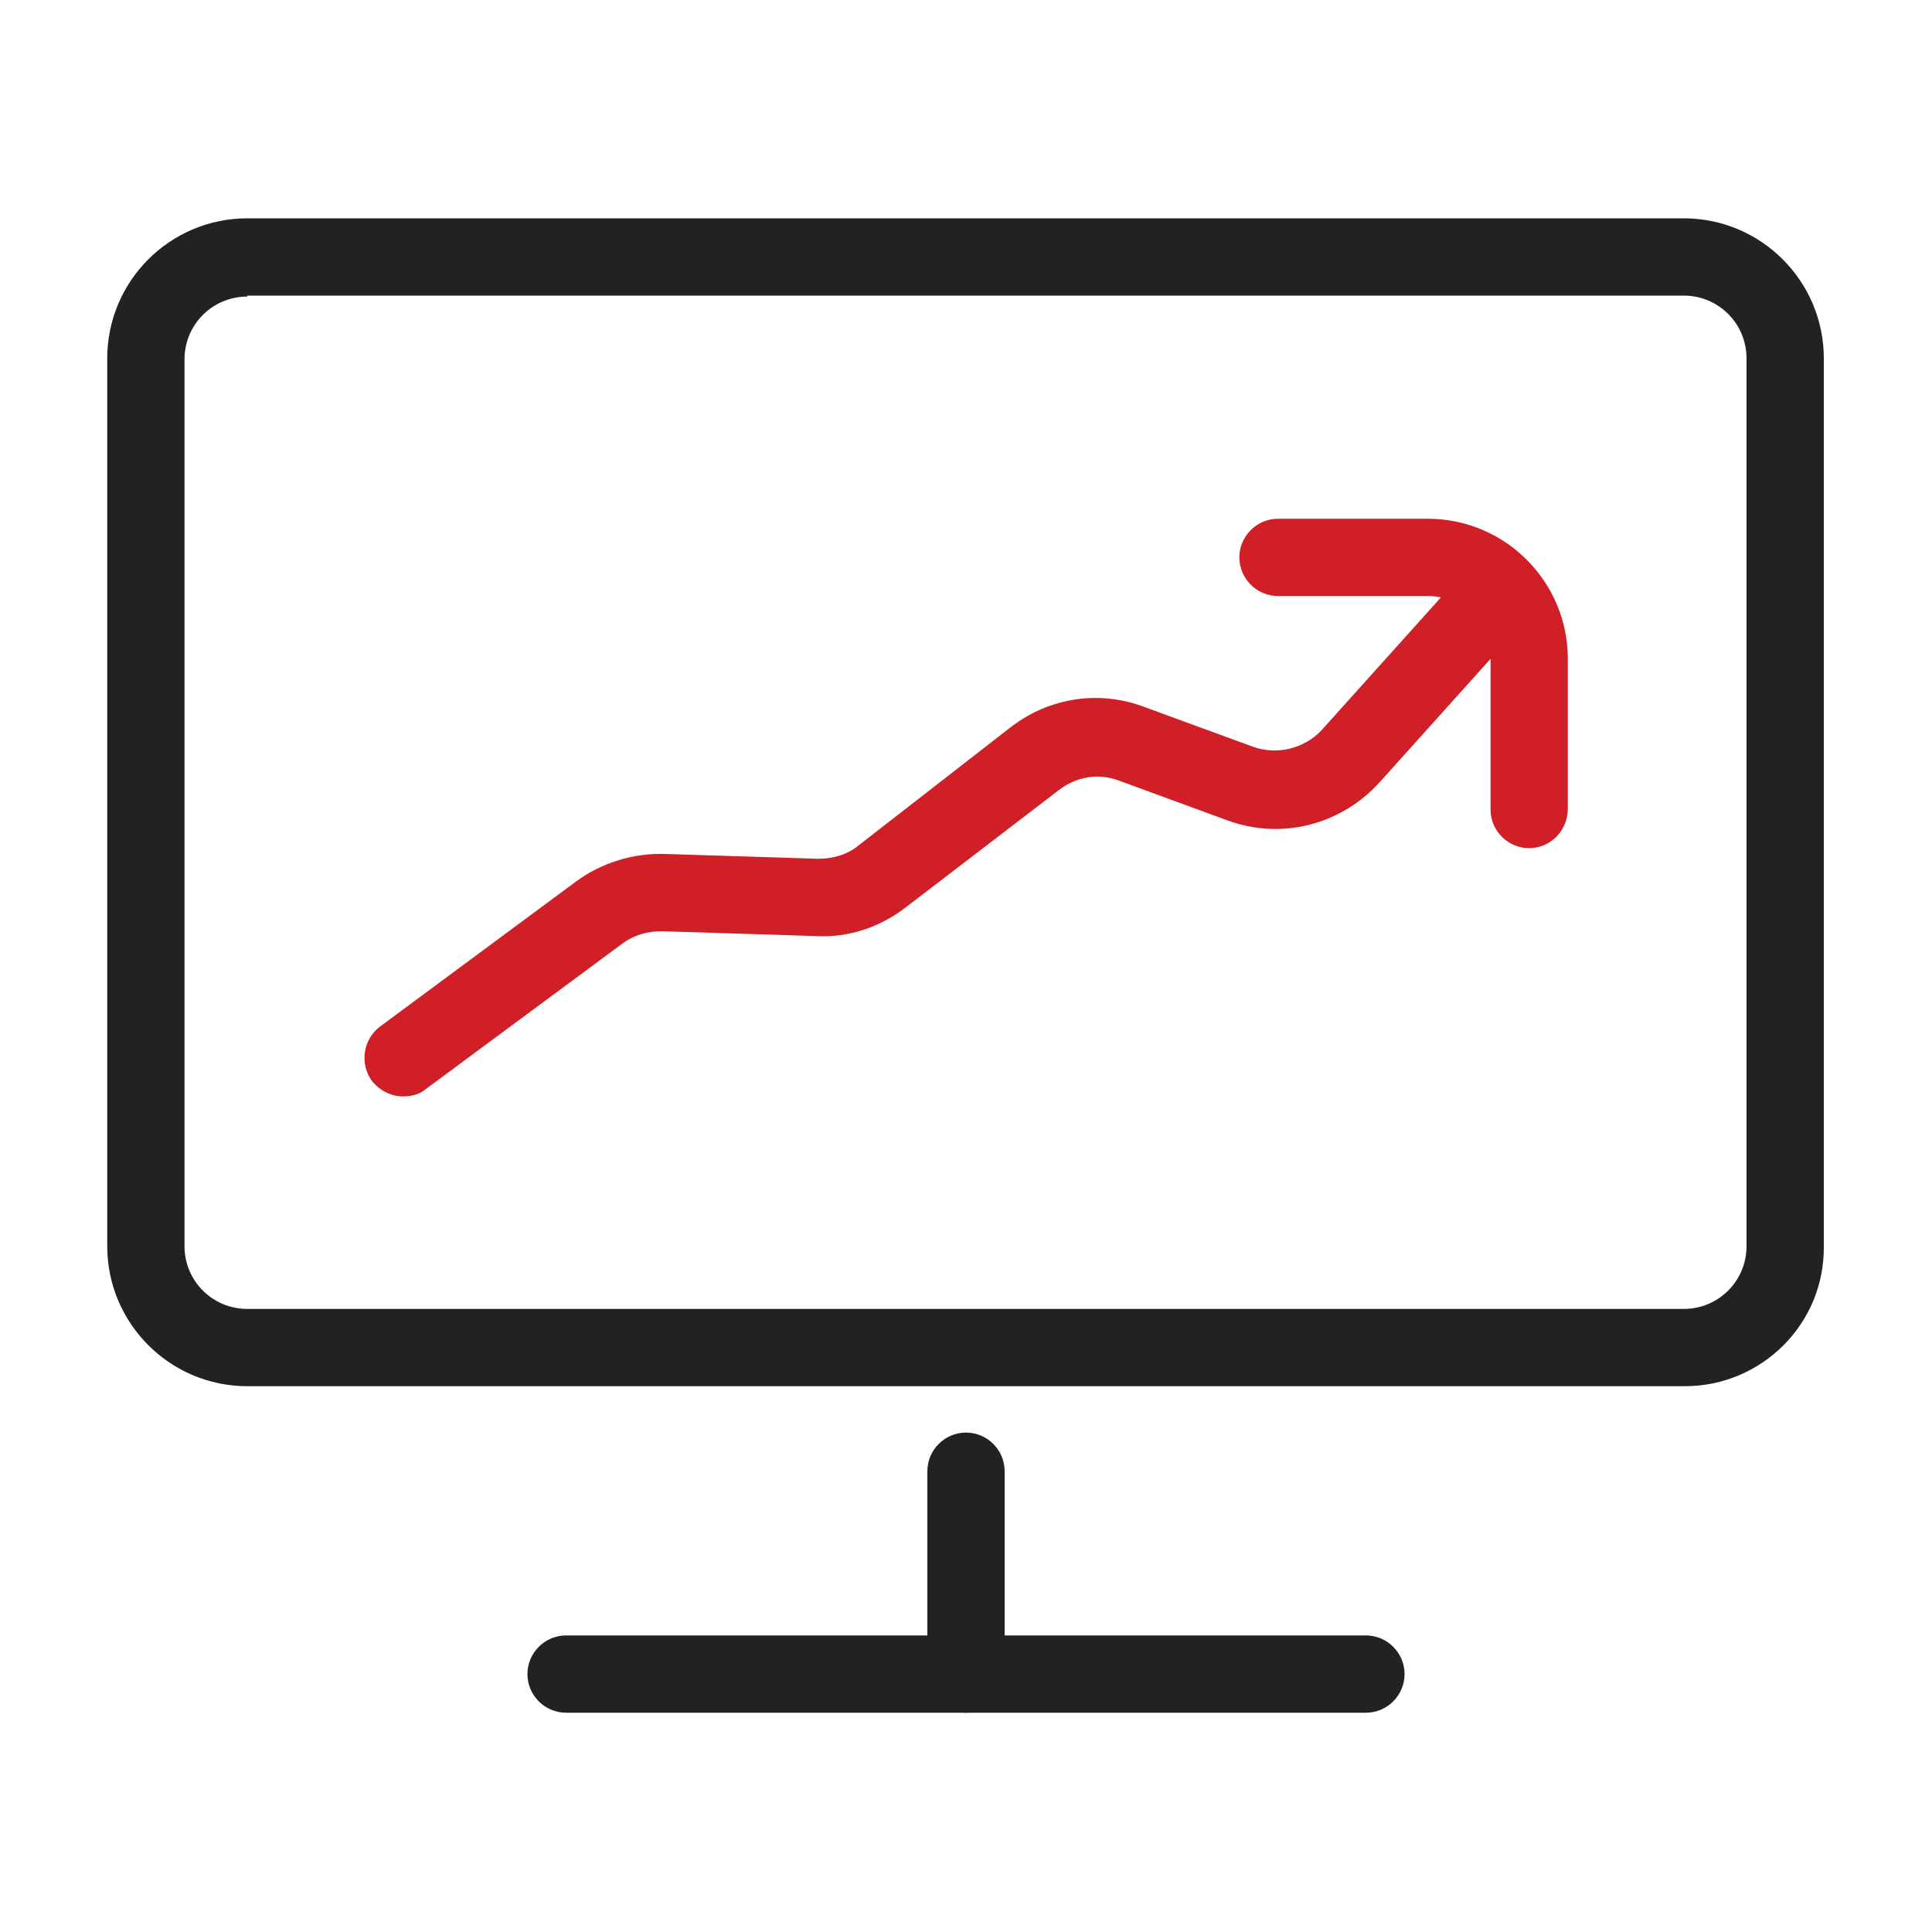
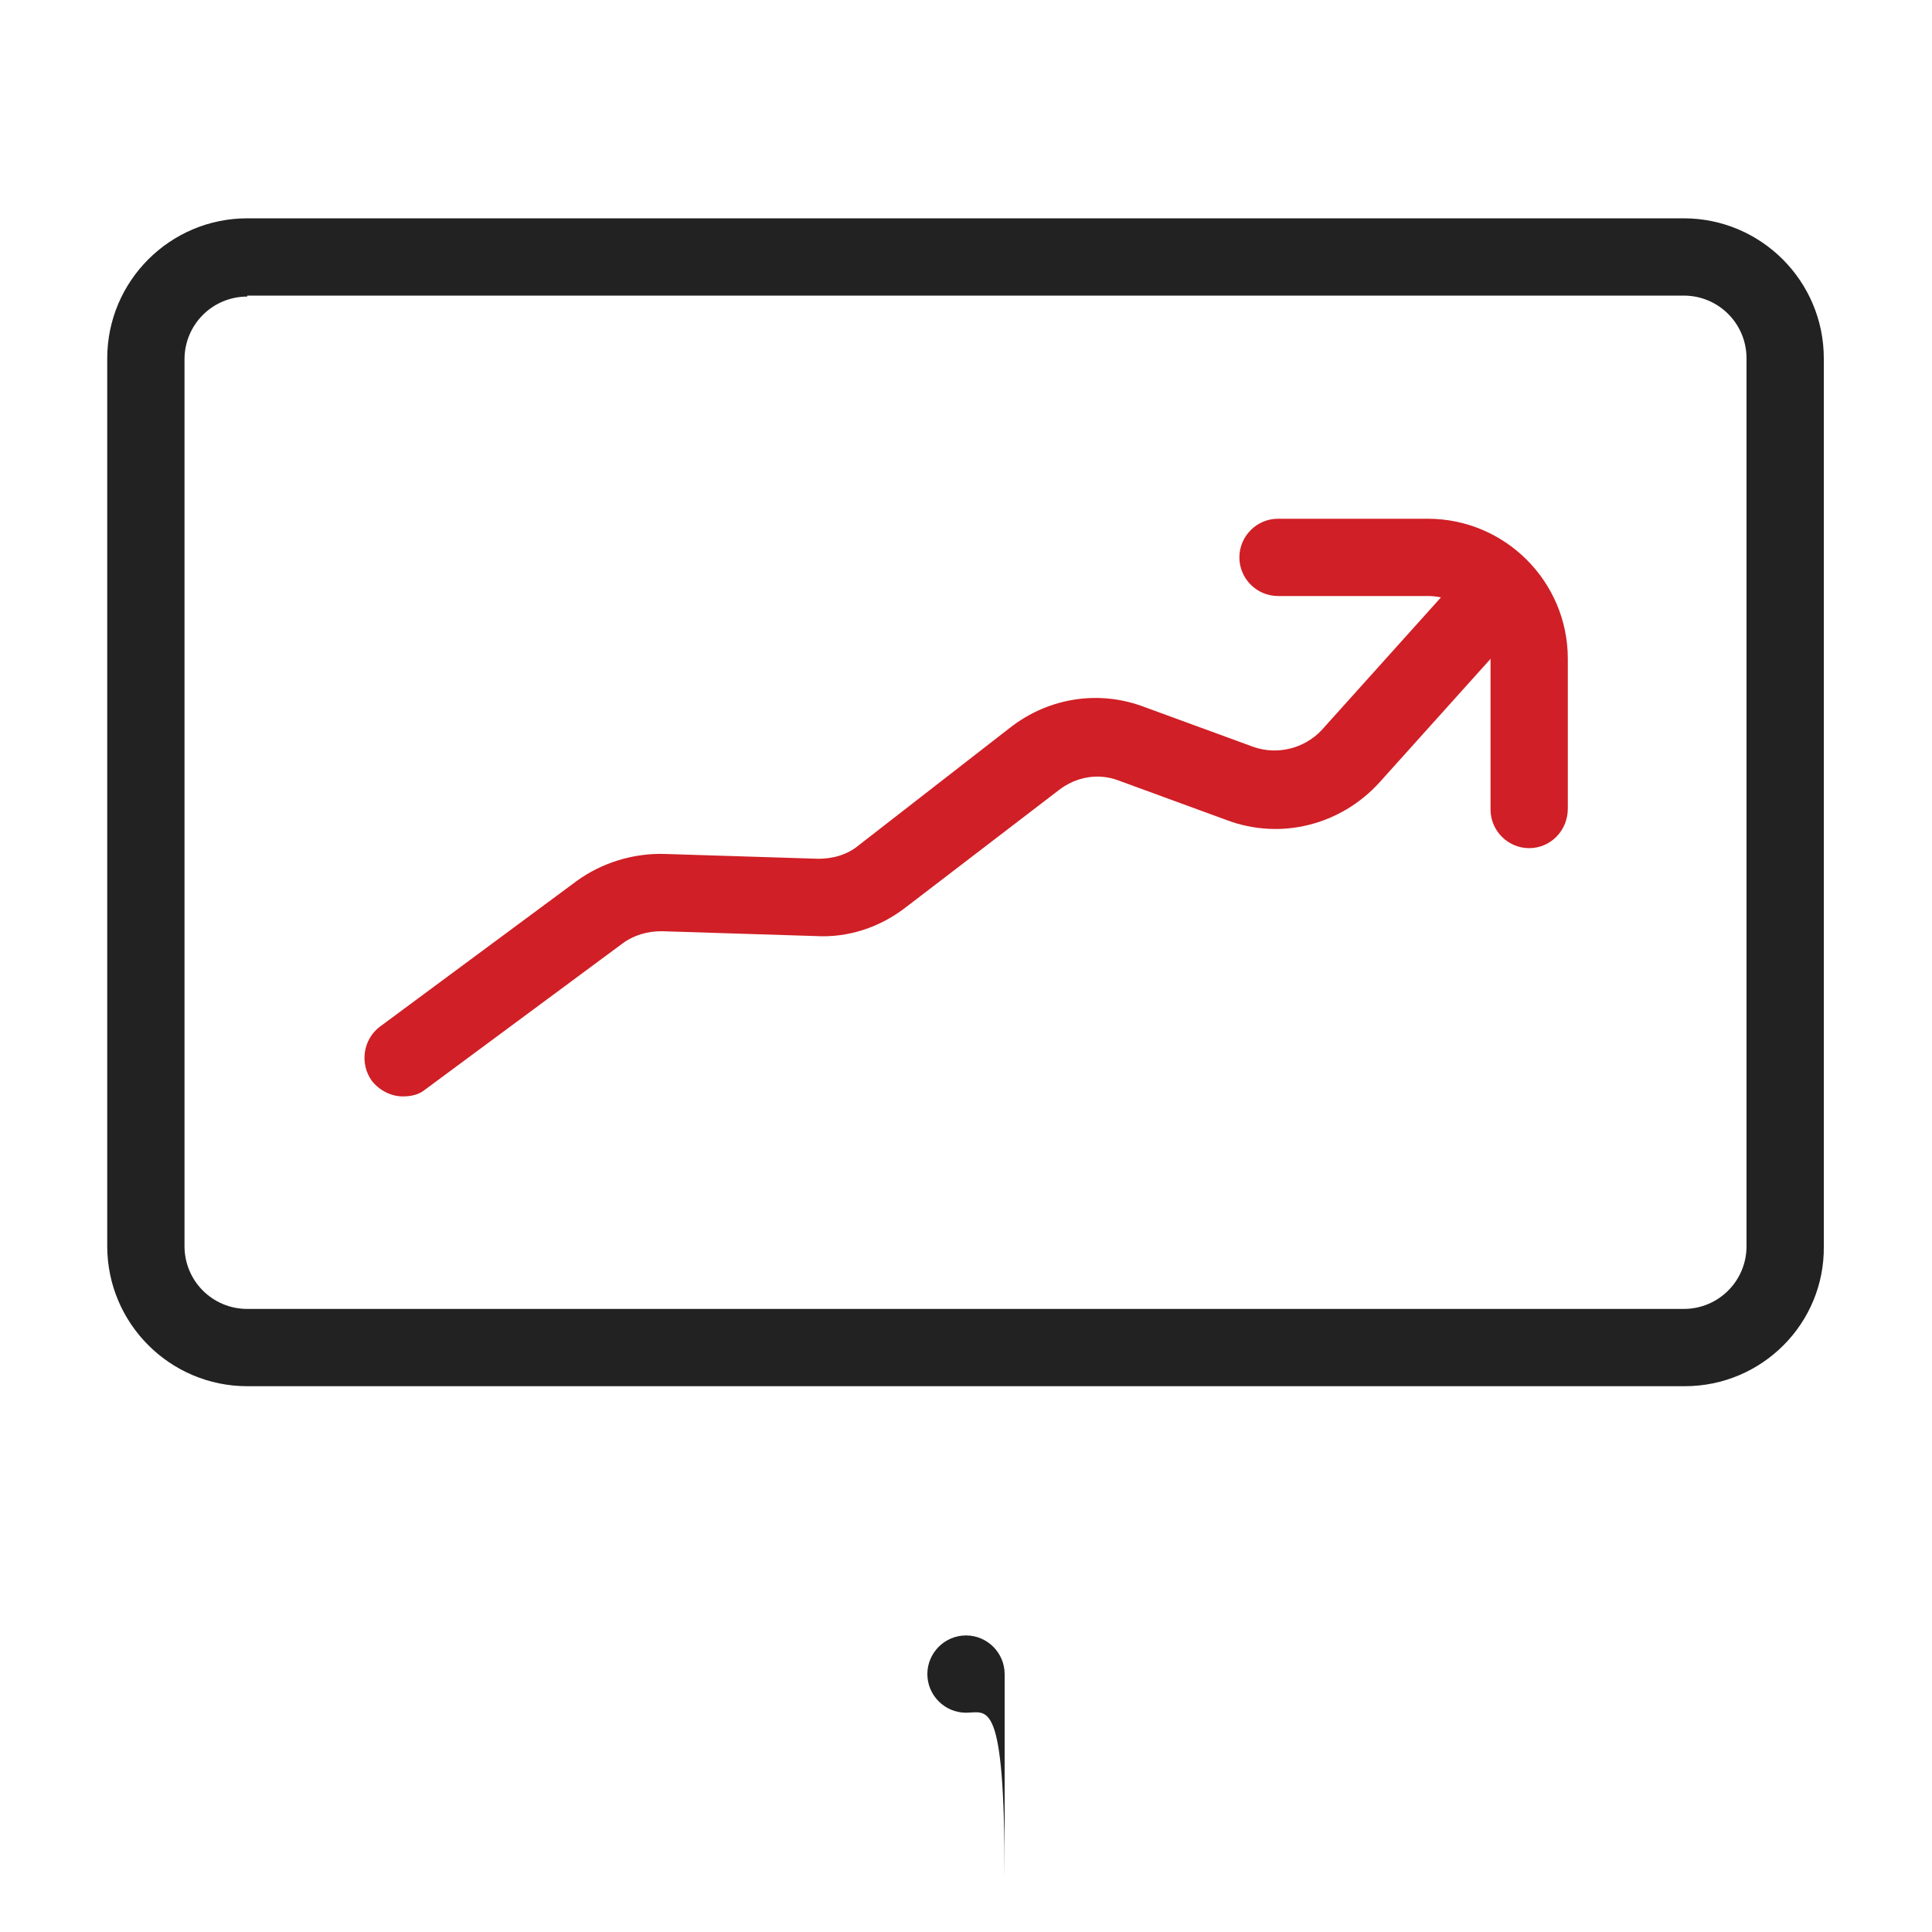
<svg xmlns="http://www.w3.org/2000/svg" version="1.1" id="레이어_1" x="0px" y="0px" viewBox="0 0 200 200" style="enable-background:new 0 0 200 200;" xml:space="preserve">
  <style type="text/css">
	.st0{fill:#222222;}
	.st1{fill:#D01F26;}
</style>
  <g>
    <g>
      <path class="st0" d="M174.4,143.5H25.6c-8,0-14.5-6.5-14.5-14.5V37.1c0-8,6.5-14.5,14.5-14.5h148.7c8,0,14.5,6.5,14.5,14.5V129    C188.9,137,182.4,143.5,174.4,143.5z M25.6,30.7c-3.6,0-6.5,2.9-6.5,6.5V129c0,3.6,2.9,6.5,6.5,6.5h148.7c3.6,0,6.5-2.9,6.5-6.5    V37.1c0-3.6-2.9-6.5-6.5-6.5H25.6z" />
-       <path class="st0" d="M100,177.3c-2.2,0-4-1.8-4-4v-21c0-2.2,1.8-4,4-4c2.2,0,4,1.8,4,4v21C104,175.5,102.2,177.3,100,177.3z" />
-       <path class="st0" d="M141.4,177.3H58.6c-2.2,0-4-1.8-4-4c0-2.2,1.8-4,4-4h82.8c2.2,0,4,1.8,4,4    C145.4,175.5,143.6,177.3,141.4,177.3z" />
+       <path class="st0" d="M100,177.3c-2.2,0-4-1.8-4-4c0-2.2,1.8-4,4-4c2.2,0,4,1.8,4,4v21C104,175.5,102.2,177.3,100,177.3z" />
    </g>
    <g>
      <path class="st1" d="M41.7,113.5c-1.2,0-2.4-0.6-3.2-1.6c-1.3-1.8-0.9-4.3,0.8-5.6l20.4-15.1c2.6-1.9,5.9-2.9,9.1-2.8l15.9,0.5    c1.5,0,3-0.4,4.2-1.4l15.7-12.2c4-3.1,9.2-3.9,13.9-2.1l11.2,4.1c2.5,0.9,5.3,0.2,7.1-1.7l15.1-16.8c1.5-1.6,4-1.8,5.7-0.3    c1.6,1.5,1.8,4,0.3,5.7l-15.1,16.8c-4,4.4-10.2,6-15.8,3.9l-11.2-4.1c-2.1-0.8-4.4-0.4-6.2,1L93.8,93.9c-2.7,2.1-6,3.2-9.4,3    l-15.9-0.5c-1.5,0-2.9,0.4-4.1,1.3l-20.4,15.1C43.4,113.3,42.6,113.5,41.7,113.5z" />
      <path class="st1" d="M158.3,87.8c-2.2,0-4-1.8-4-4V68.2c0-3.6-2.9-6.5-6.5-6.5h-15.5c-2.2,0-4-1.8-4-4c0-2.2,1.8-4,4-4h15.5    c8,0,14.5,6.5,14.5,14.5v15.5C162.3,86,160.5,87.8,158.3,87.8z" />
    </g>
  </g>
</svg>